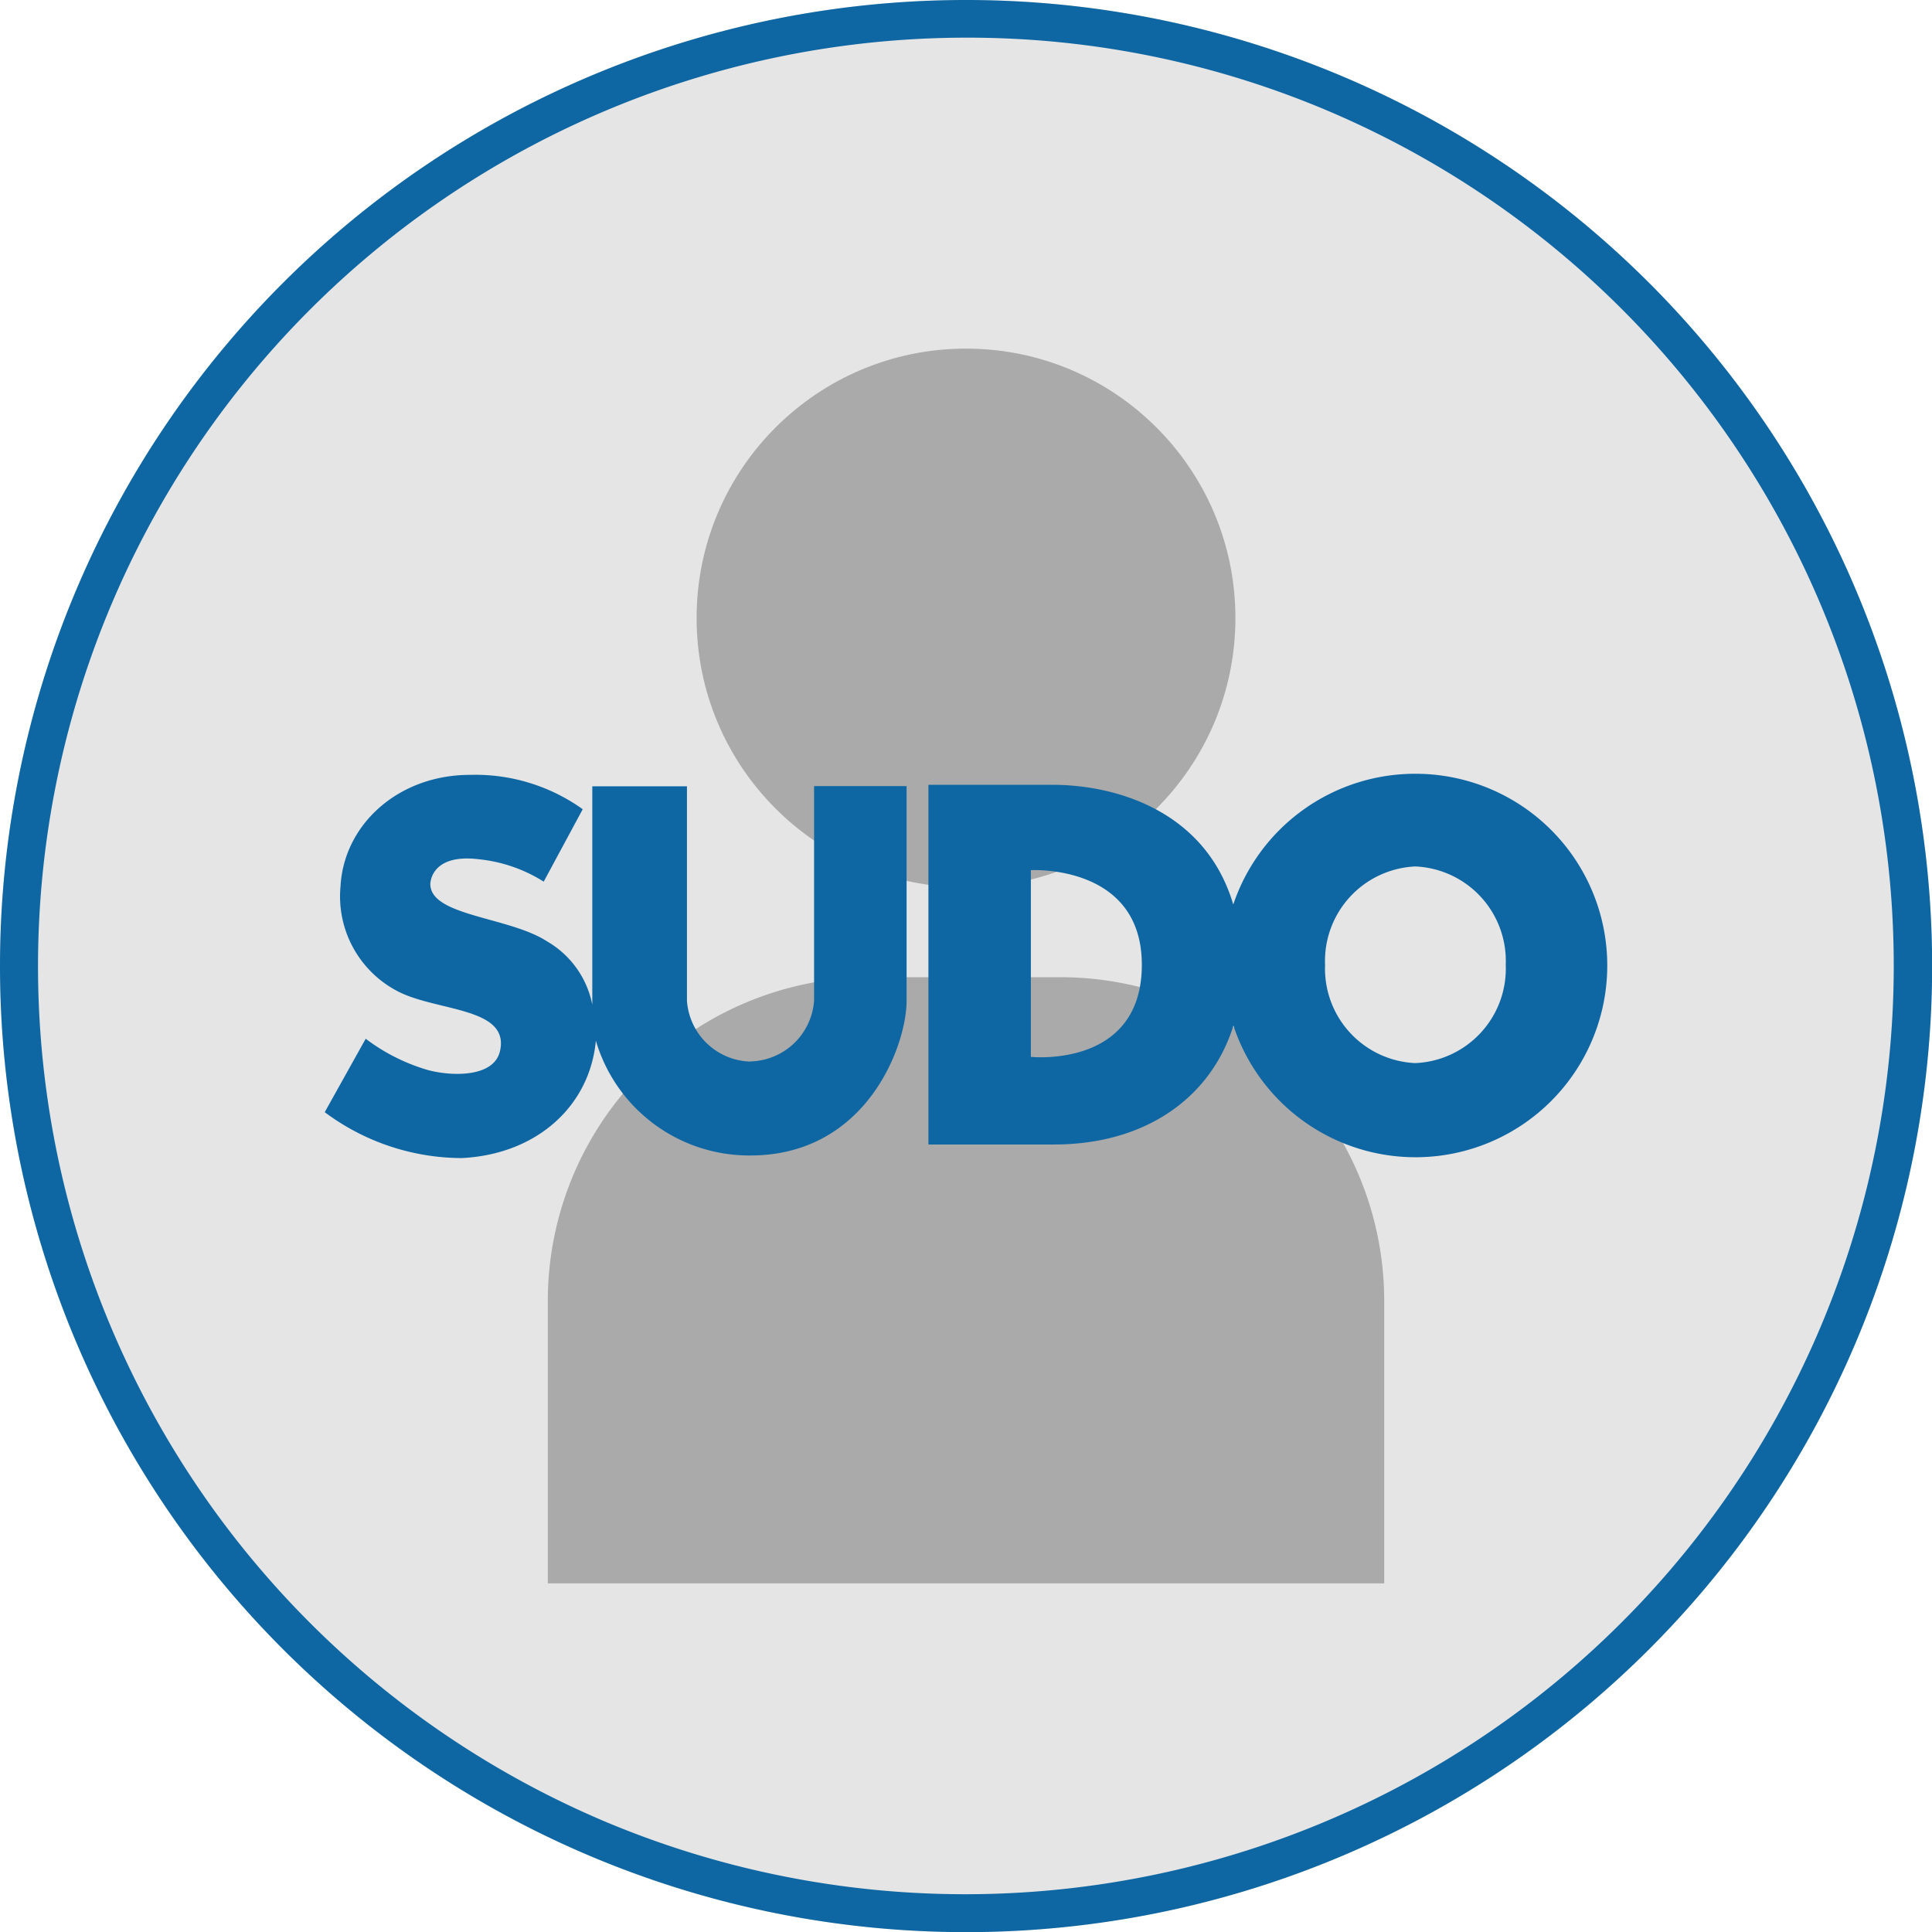
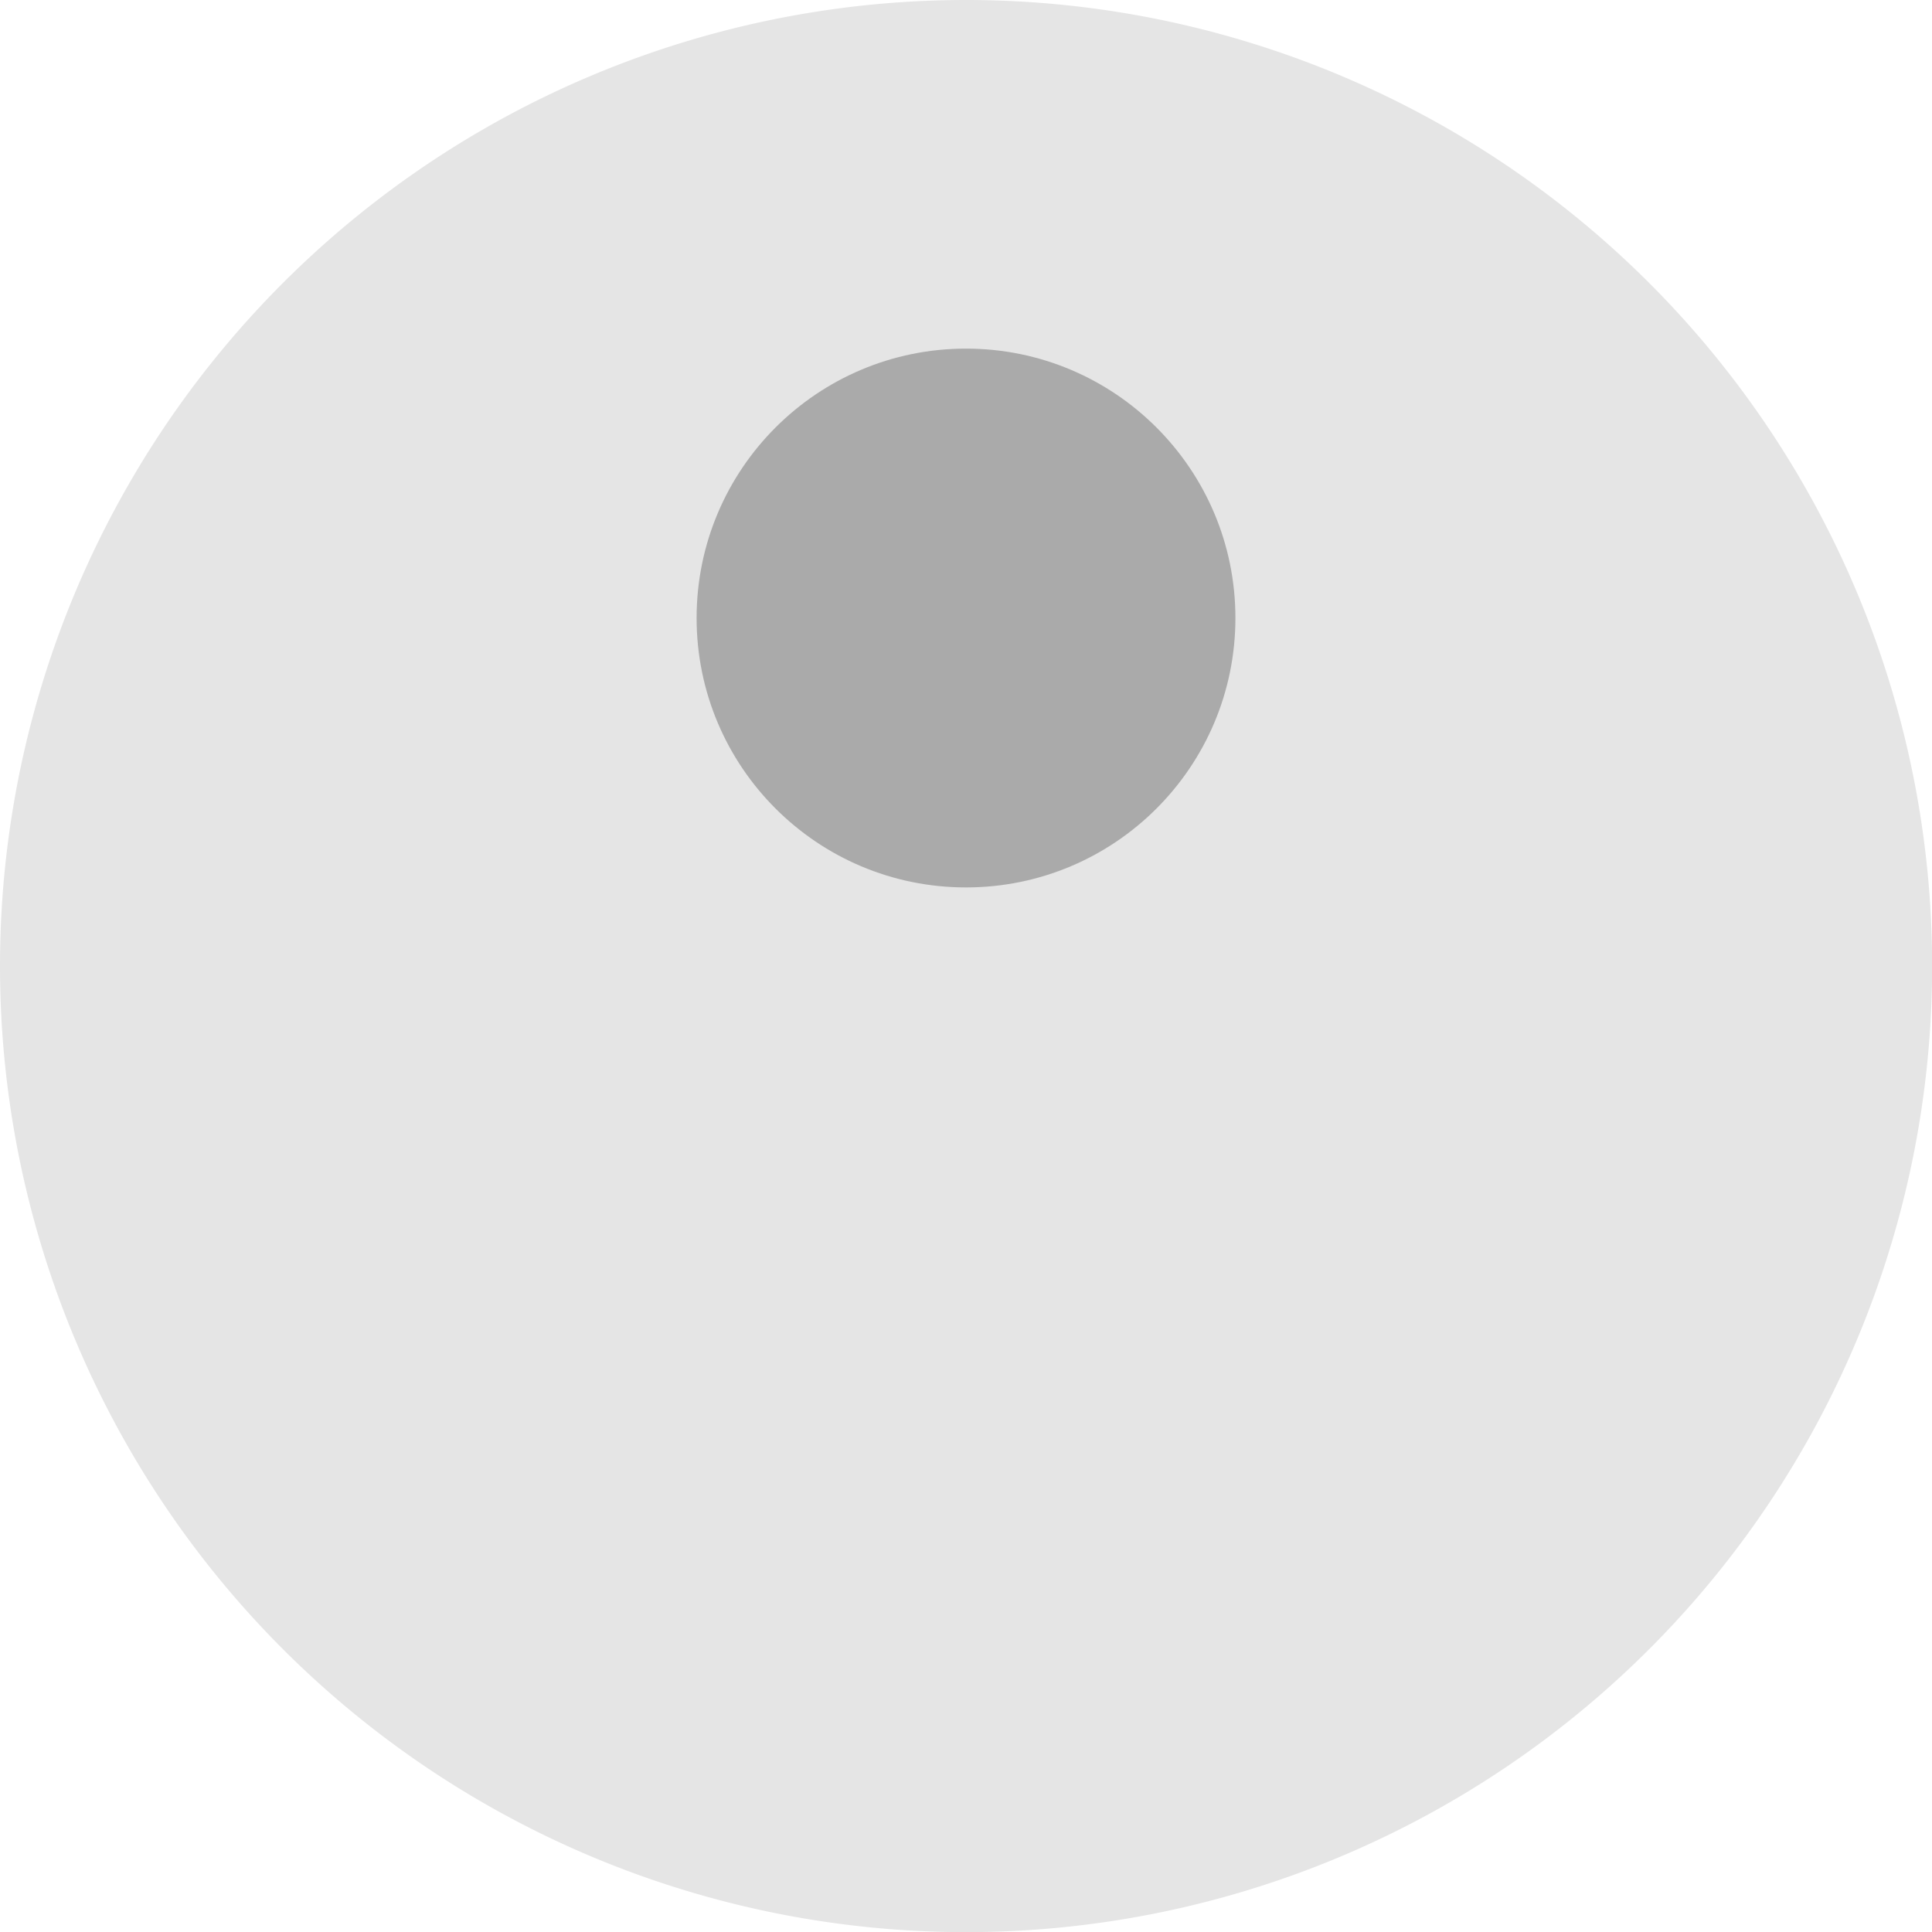
<svg xmlns="http://www.w3.org/2000/svg" width="102.593" height="102.594" viewBox="0 0 102.593 102.594">
  <g id="グループ_1034" data-name="グループ 1034" transform="translate(-938.406 -10048.019)">
    <g id="グループ_1033" data-name="グループ 1033">
      <path id="_48811-01-11" data-name="48811-01-11" d="M51.3,0A51.3,51.3,0,1,1,0,51.3,51.3,51.3,0,0,1,51.3,0Z" transform="translate(938.406 10048.019)" fill="#e5e5e5" />
-       <path id="_48811-01-11_-_アウトライン" data-name="48811-01-11 - アウトライン" d="M51.3,2A49.31,49.31,0,0,0,32.109,96.72,49.31,49.31,0,0,0,70.485,5.873,48.986,48.986,0,0,0,51.3,2m0-2A51.3,51.3,0,1,1,0,51.3,51.3,51.3,0,0,1,51.3,0Z" transform="translate(938.406 10048.019)" fill="#0e67a3" />
      <g id="汎用的な人のシルエットアイコン" transform="translate(884.902 10066.531)">
        <circle id="楕円形_90" data-name="楕円形 90" cx="14.306" cy="14.306" r="14.306" transform="translate(90.495 0)" fill="#aaa" />
-         <path id="パス_1022" data-name="パス 1022" d="M109.87,260.656H99.737A17.192,17.192,0,0,0,82.594,277.8v15.025h0v.02h44.414V277.8A17.191,17.191,0,0,0,109.87,260.656Z" transform="translate(0 -227.276)" fill="#aaa" />
      </g>
-       <path id="パス_135" data-name="パス 135" d="M-223.09,11.364a5.022,5.022,0,0,1-4.794-5.221A5.022,5.022,0,0,1-223.09.921a5.023,5.023,0,0,1,4.8,5.221,5.021,5.021,0,0,1-4.8,5.221m-20.417-.331V1.118s5.892-.335,5.892,5.024c0,5.517-5.892,4.891-5.892,4.891M-223.09-4a10.189,10.189,0,0,0-9.669,6.942c-1.479-5-6.279-6.356-9.588-6.356h-6.6v19.1h6.67c4.848,0,8.335-2.477,9.526-6.317A10.181,10.181,0,0,0-219.9,15.853,10.181,10.181,0,0,0-213.409,3a10.181,10.181,0,0,0-9.682-7m-46.283,5.724,2.07-3.842a9.8,9.8,0,0,0-5.986-1.824c-3.814,0-6.7,2.641-6.876,5.924a5.674,5.674,0,0,0,2.946,5.52c2.052,1.136,6.055.851,5.524,3.217-.322,1.427-2.59,1.348-3.833,1.013a10.209,10.209,0,0,1-3.3-1.662l-2.175,3.9a12.214,12.214,0,0,0,7.269,2.437c3.955-.189,6.8-2.731,7.129-6.233a8.487,8.487,0,0,0,8.2,6.095c6.168,0,8.3-5.829,8.3-8.219V-3.346h-4.913V8.05a3.474,3.474,0,0,1-3.367,3.224l-.017.009a3.473,3.473,0,0,1-3.366-3.225V-3.336h-5.027v11.6a4.993,4.993,0,0,0-2.4-3.363c-2.007-1.31-6.2-1.338-6.2-3.045,0,0-.015-1.64,2.593-1.315a7.962,7.962,0,0,1,3.423,1.185" transform="translate(1236.654 10093.108)" fill="#0e67a3" />
    </g>
  </g>
</svg>